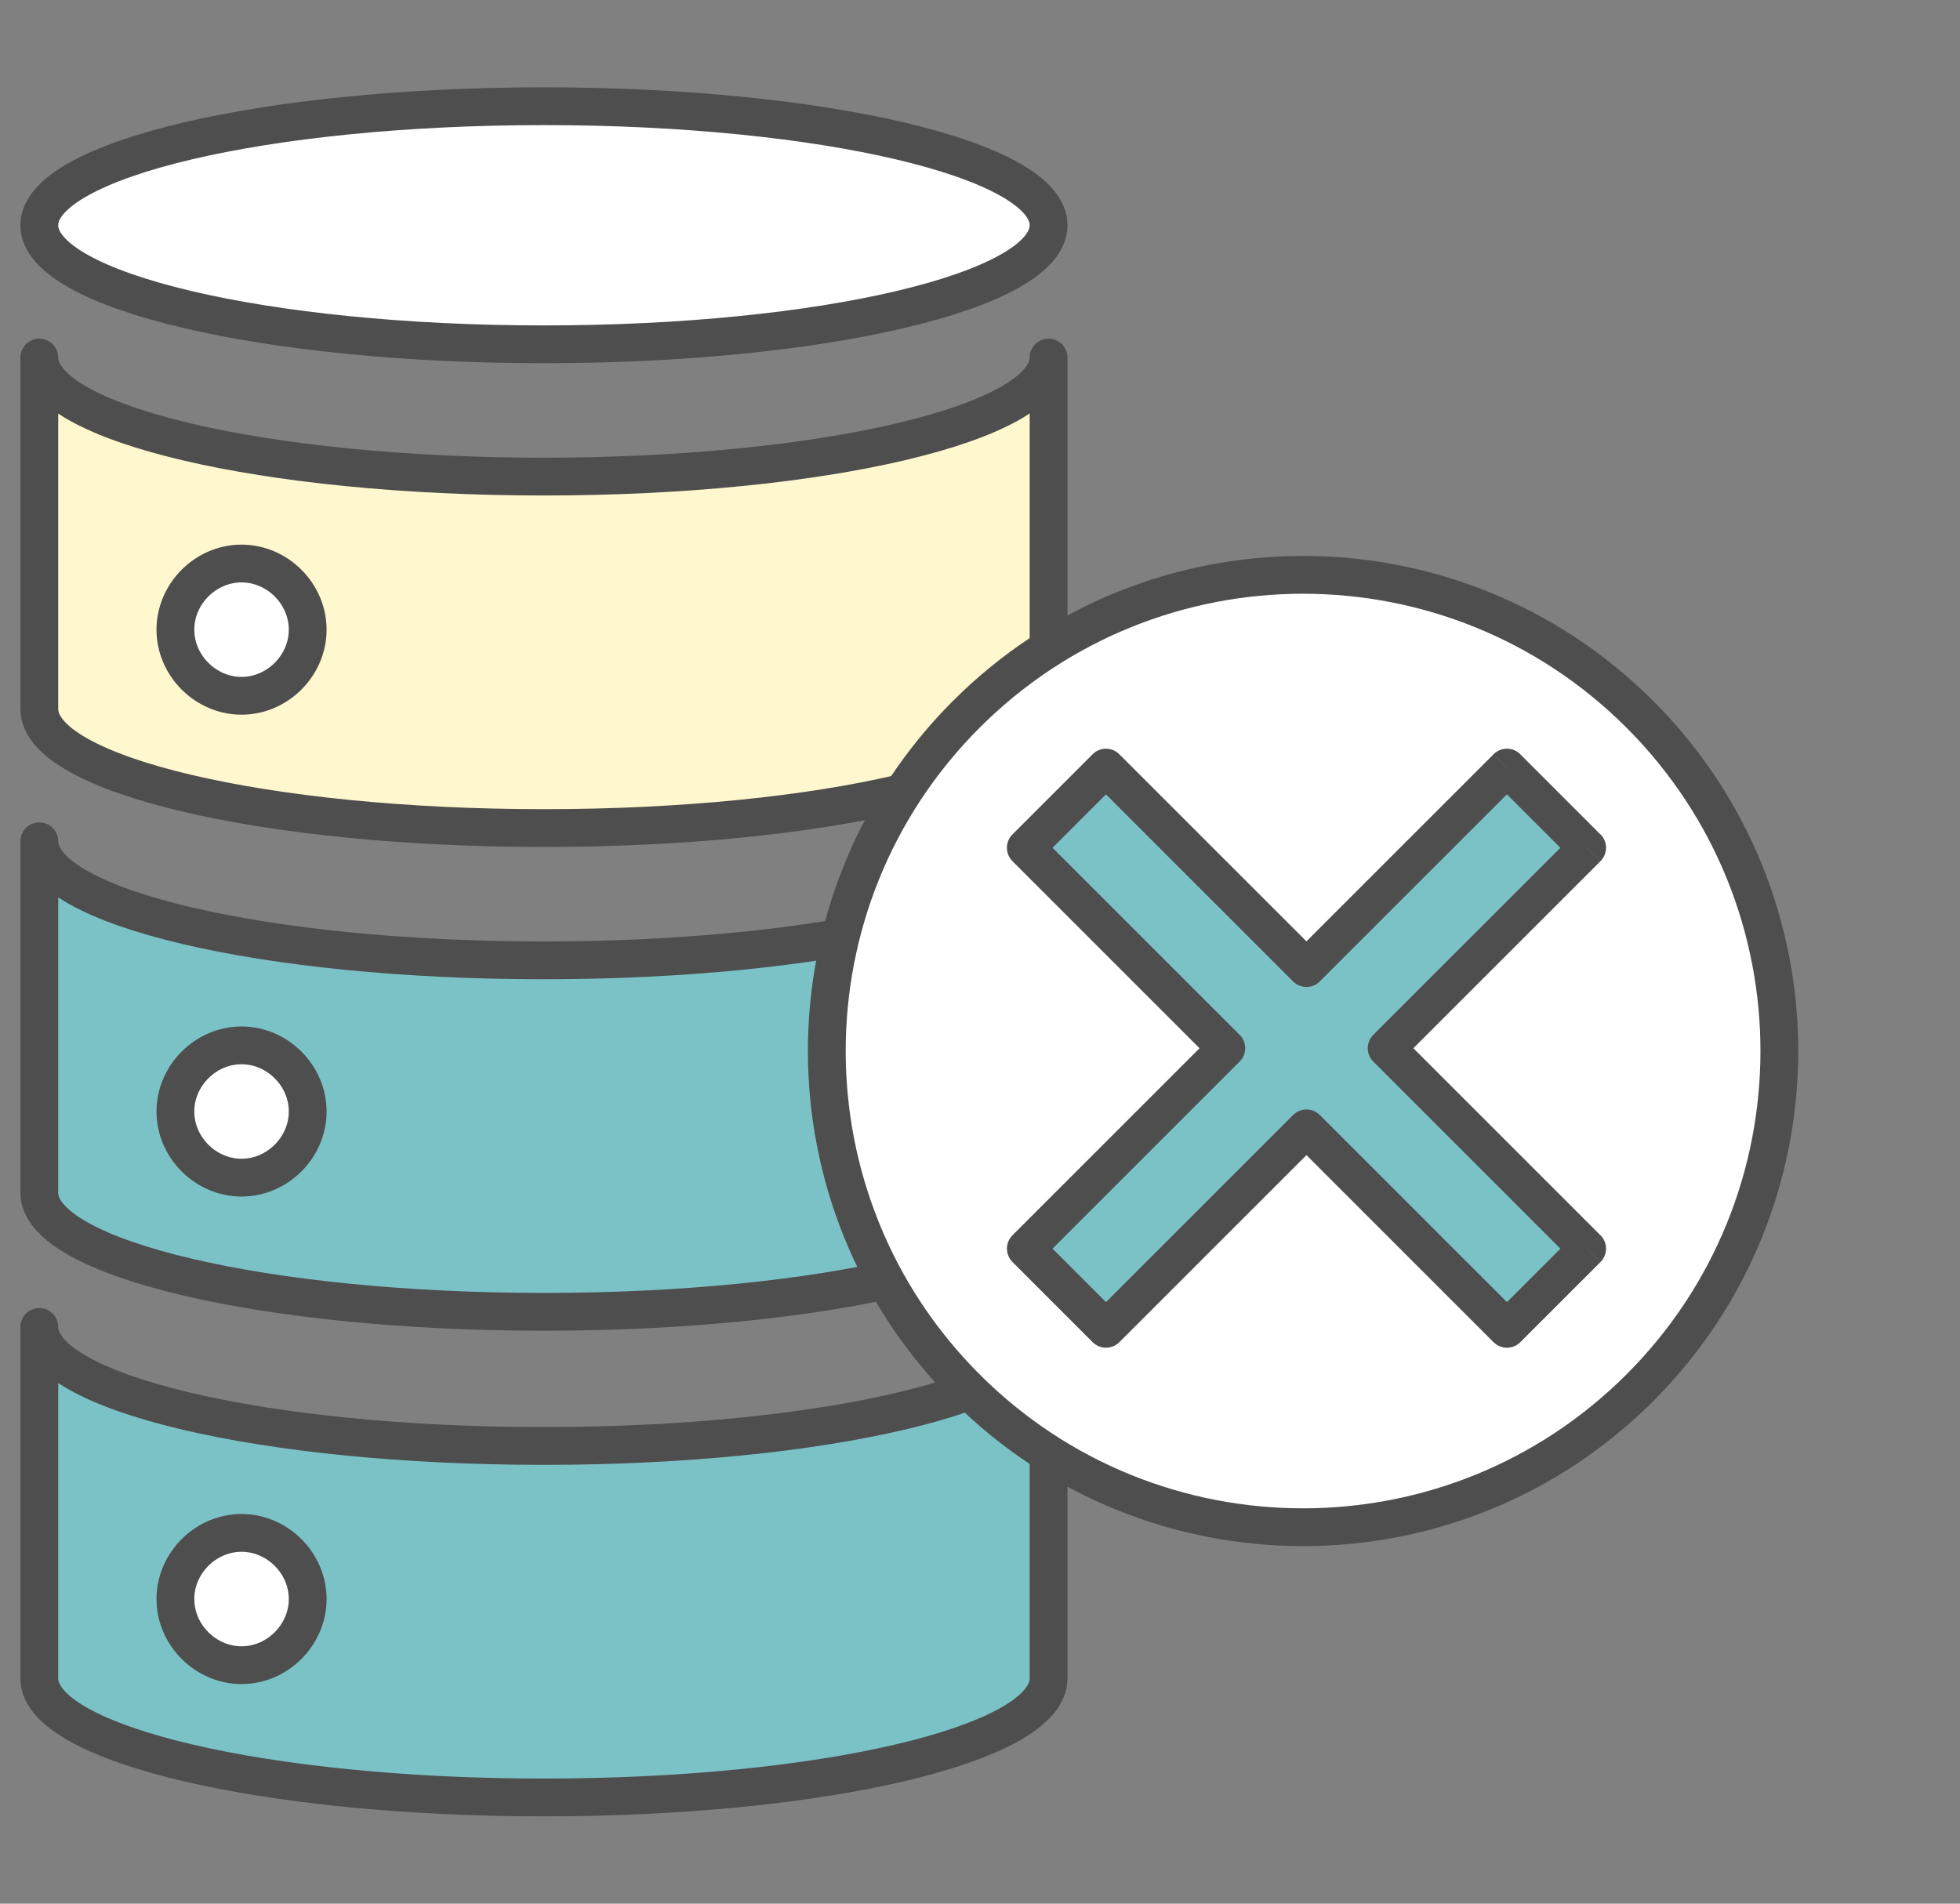
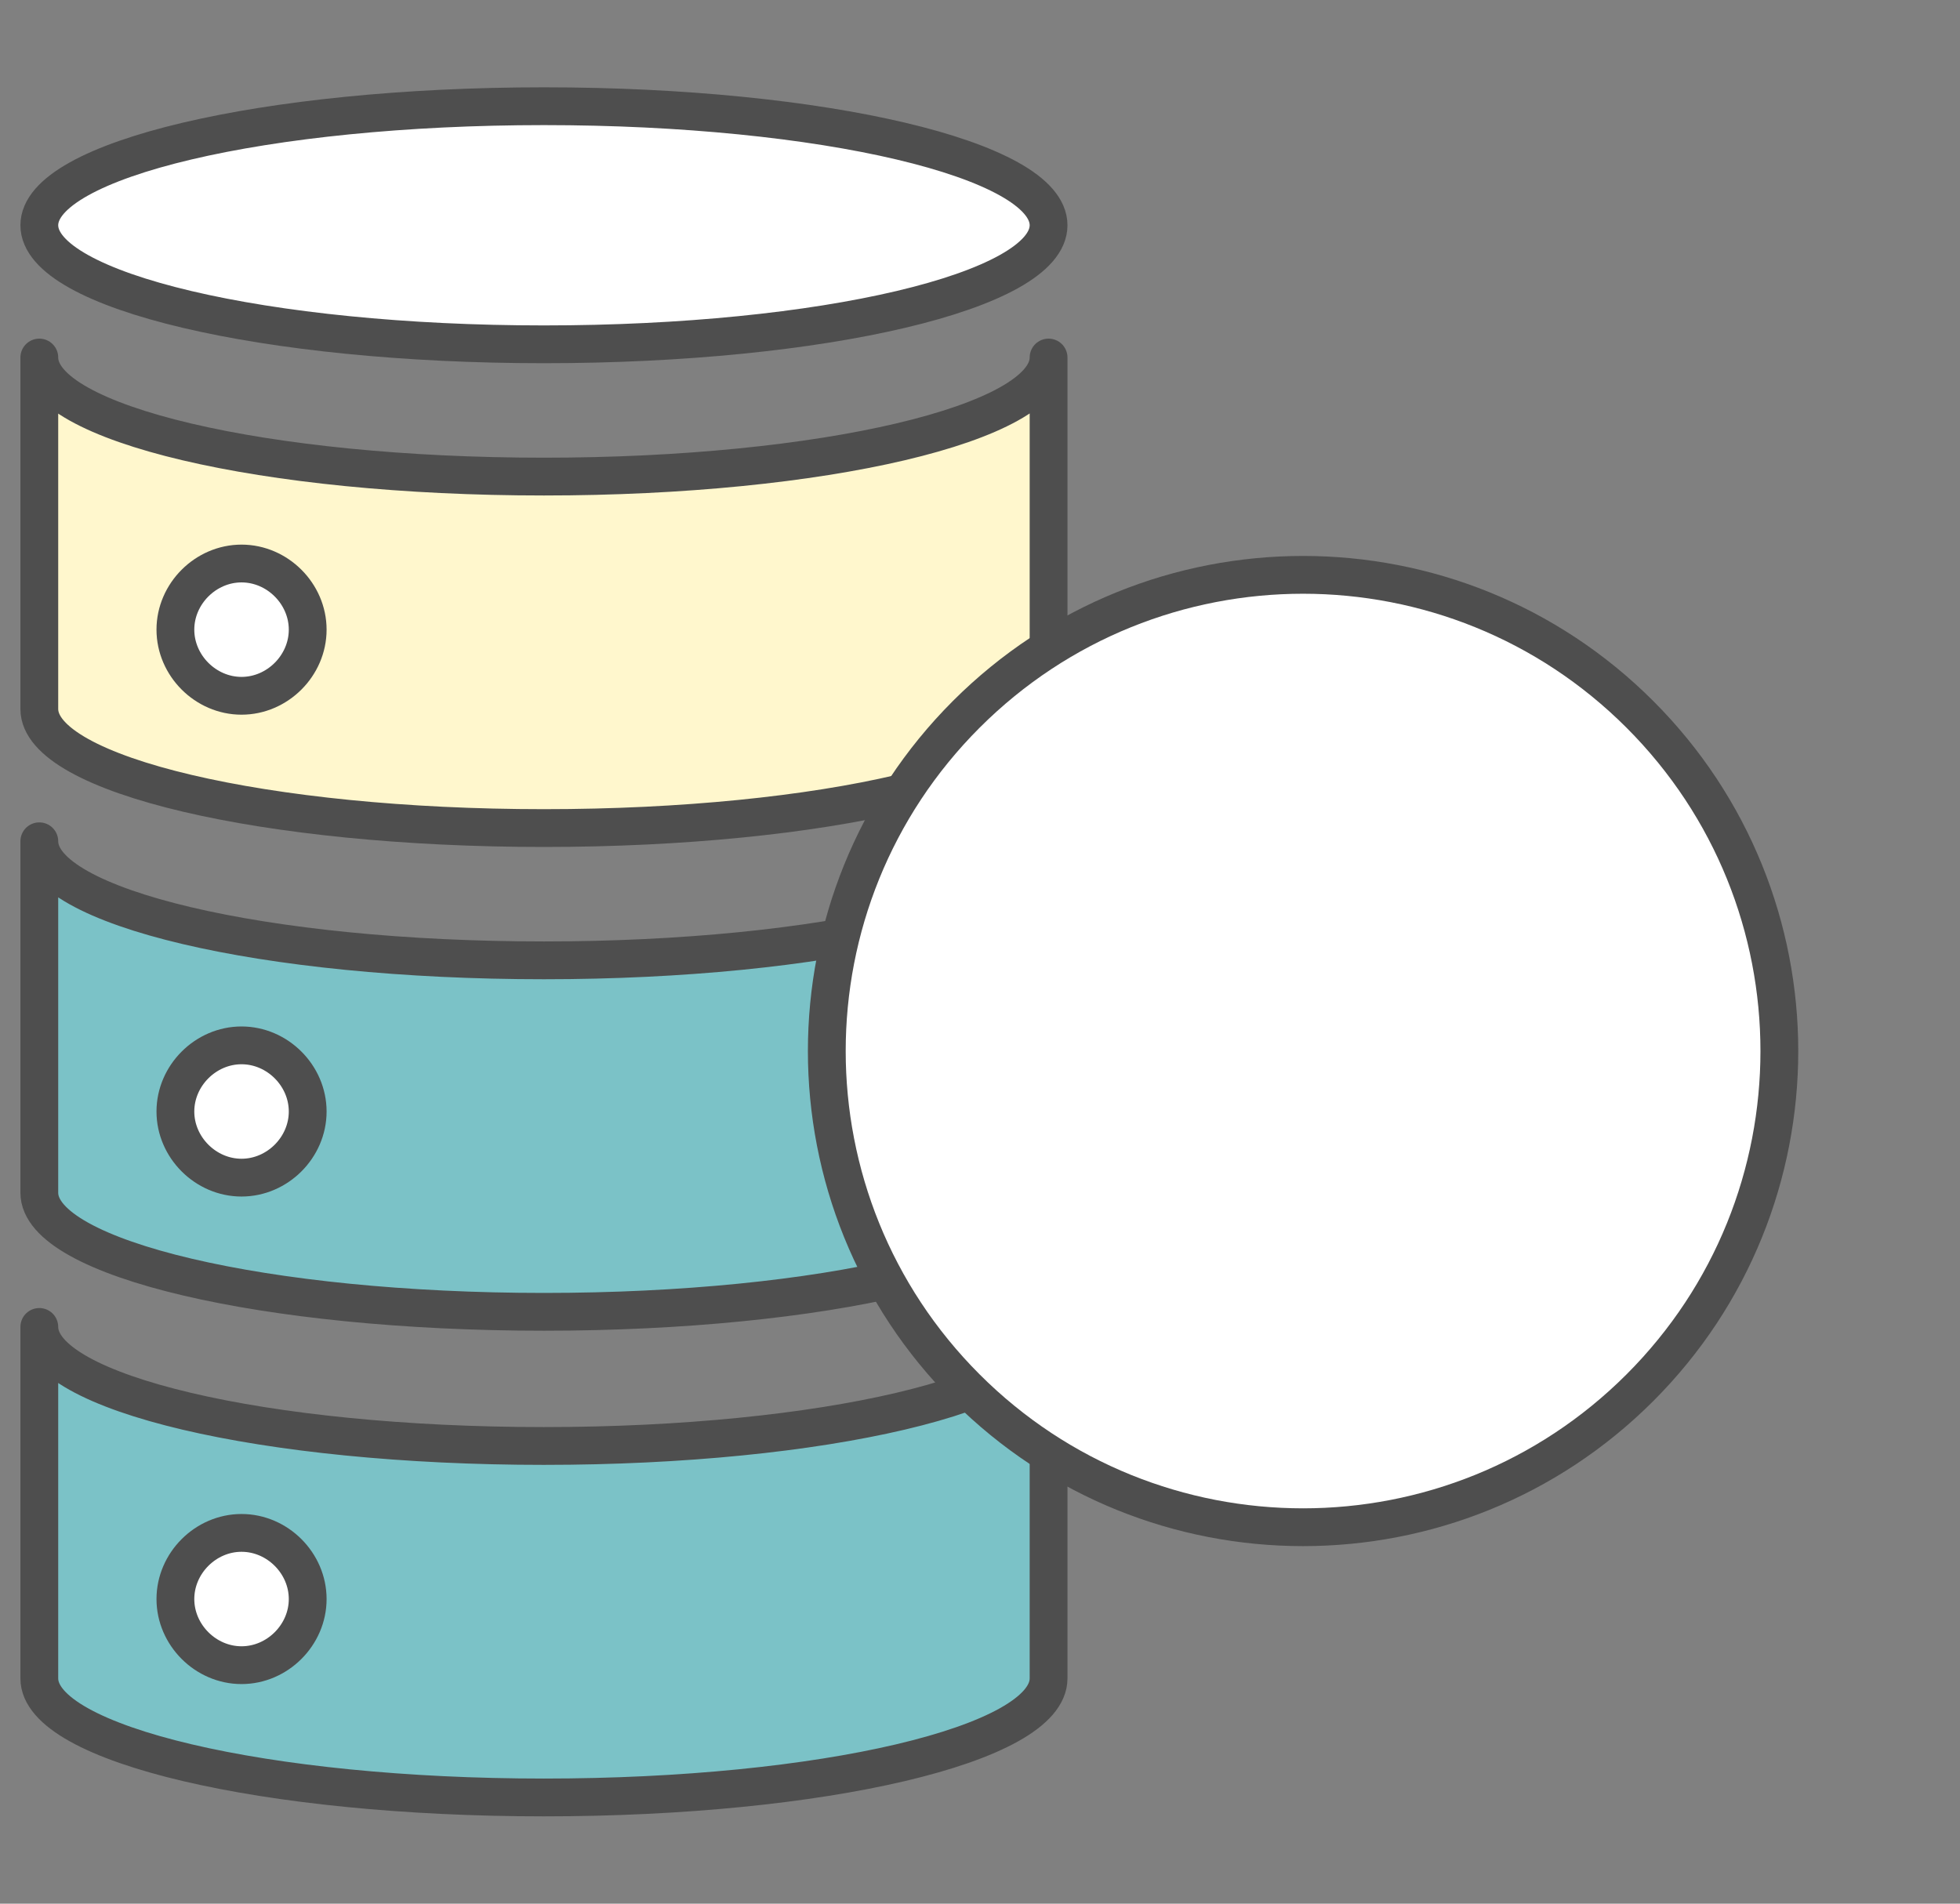
<svg xmlns="http://www.w3.org/2000/svg" width="70" height="68" fill="none">
  <rect width="100%" height="100%" fill="#808080" stroke="none" />
  <path d="M19.427 12.299c9.953 0 18.022-1.904 18.022-4.253 0-2.348-8.069-4.252-18.022-4.252-9.954 0-18.023 1.904-18.023 4.252 0 2.349 8.07 4.253 18.023 4.253Z" fill="#fff" stroke="#4E4E4E" stroke-width="1.35" stroke-linecap="round" stroke-linejoin="round" />
  <path d="M19.427 17.024c-9.99 0-18.023-1.89-18.023-4.253v12.555c0 2.363 8.1 4.253 18.023 4.253 9.922 0 18.022-1.89 18.022-4.253V12.771c0 2.363-8.1 4.253-18.022 4.253Z" fill="#FFF7CD" stroke="#4E4E4E" stroke-width="1.35" stroke-linejoin="round" />
  <path d="M19.427 34.304c-9.99 0-18.023-1.89-18.023-4.253v12.555c0 2.363 8.1 4.253 18.023 4.253 9.922 0 18.022-1.89 18.022-4.253V30.051c0 2.363-8.1 4.253-18.022 4.253Zm0 17.347c-9.99 0-18.023-1.89-18.023-4.252v12.555c0 2.362 8.1 4.252 18.023 4.252 9.922 0 18.022-1.89 18.022-4.252V47.399c0 2.362-8.1 4.252-18.022 4.252Z" fill="#7BC2C7" stroke="#4E4E4E" stroke-width="1.35" stroke-linejoin="round" />
-   <path d="M10.989 22.491c0 1.283-1.08 2.363-2.363 2.363-1.282 0-2.362-1.08-2.362-2.363 0-1.282 1.08-2.362 2.362-2.362 1.283 0 2.363 1.08 2.363 2.362Zm0 17.213c0 1.282-1.08 2.362-2.363 2.362-1.282 0-2.362-1.08-2.362-2.362 0-1.283 1.08-2.363 2.362-2.363 1.283 0 2.363 1.08 2.363 2.363Zm0 17.415c0 1.282-1.08 2.362-2.363 2.362-1.282 0-2.362-1.08-2.362-2.362 0-1.283 1.08-2.363 2.362-2.363 1.283 0 2.363 1.08 2.363 2.363Z" fill="#fff" stroke="#4E4E4E" stroke-width="1.35" stroke-linejoin="round" />
+   <path d="M10.989 22.491c0 1.283-1.08 2.363-2.363 2.363-1.282 0-2.362-1.08-2.362-2.363 0-1.282 1.08-2.362 2.362-2.362 1.283 0 2.363 1.08 2.363 2.362Zm0 17.213c0 1.282-1.08 2.362-2.363 2.362-1.282 0-2.362-1.08-2.362-2.362 0-1.283 1.08-2.363 2.362-2.363 1.283 0 2.363 1.08 2.363 2.363Zm0 17.415c0 1.282-1.08 2.362-2.363 2.362-1.282 0-2.362-1.08-2.362-2.362 0-1.283 1.08-2.363 2.362-2.363 1.283 0 2.363 1.08 2.363 2.363" fill="#fff" stroke="#4E4E4E" stroke-width="1.35" stroke-linejoin="round" />
  <path d="M58.566 49.572c6.643-6.643 6.643-17.413 0-24.056-6.643-6.643-17.413-6.643-24.056 0-6.642 6.643-6.642 17.413 0 24.056 6.643 6.642 17.413 6.642 24.056 0Z" fill="#fff" stroke="#4E4E4E" stroke-width="1.35" stroke-linecap="round" stroke-linejoin="round" />
-   <path fill-rule="evenodd" clip-rule="evenodd" d="m53.82 27.42 2.864 2.863-7.16 7.16 7.16 7.159-2.865 2.864-7.159-7.16-7.16 7.16-2.863-2.864 7.16-7.16-7.16-7.159L39.5 27.42l7.159 7.16 7.16-7.16Z" fill="#7BC2C7" />
-   <path d="m56.684 30.283.477.477a.675.675 0 0 0 0-.954l-.477.477Zm-2.864-2.864.477-.477a.675.675 0 0 0-.955 0l.478.477Zm-4.296 10.024-.477-.478a.675.675 0 0 0 0 .955l.477-.477Zm7.16 7.159.477.477a.675.675 0 0 0 0-.954l-.478.477Zm-2.865 2.864-.477.477a.675.675 0 0 0 .955 0l-.478-.477Zm-7.159-7.16.477-.477a.675.675 0 0 0-.954 0l.477.477Zm-7.16 7.16-.477.477a.675.675 0 0 0 .955 0l-.477-.477Zm-2.863-2.864-.477-.477a.675.675 0 0 0 0 .954l.477-.477Zm7.16-7.16.477.478a.675.675 0 0 0 0-.955l-.478.478Zm-7.16-7.159-.478-.477a.675.675 0 0 0 0 .954l.478-.477ZM39.5 27.42l.477-.477a.675.675 0 0 0-.955 0l.477.477Zm7.159 7.16-.477.477a.675.675 0 0 0 .954 0l-.477-.477Zm10.5-4.773-2.863-2.864-.955.954 2.864 2.864.955-.954ZM50 37.921l7.16-7.16-.955-.954-7.16 7.16.955.954Zm7.16 6.205L50 36.965l-.954.955 7.159 7.16.954-.955Zm-2.864 3.818 2.864-2.864-.955-.954-2.864 2.864.955.954Zm-8.114-7.16 7.16 7.16.954-.954-7.16-7.16-.954.955Zm-6.205 7.16 7.16-7.16-.955-.954-7.16 7.16.955.954Zm-3.818-2.864 2.864 2.864.954-.955-2.864-2.863-.954.954Zm7.159-8.114-7.16 7.16.955.954 7.16-7.16-.955-.954Zm-7.16-6.205 7.16 7.16.955-.955-7.16-7.16-.955.955Zm2.864-3.818-2.864 2.864.955.954 2.864-2.863-.955-.955Zm8.114 7.16-7.16-7.16-.954.955 7.16 7.16.954-.955Zm6.205-7.16-7.16 7.16.955.954 7.16-7.16-.955-.954Z" fill="#4E4E4E" />
</svg>